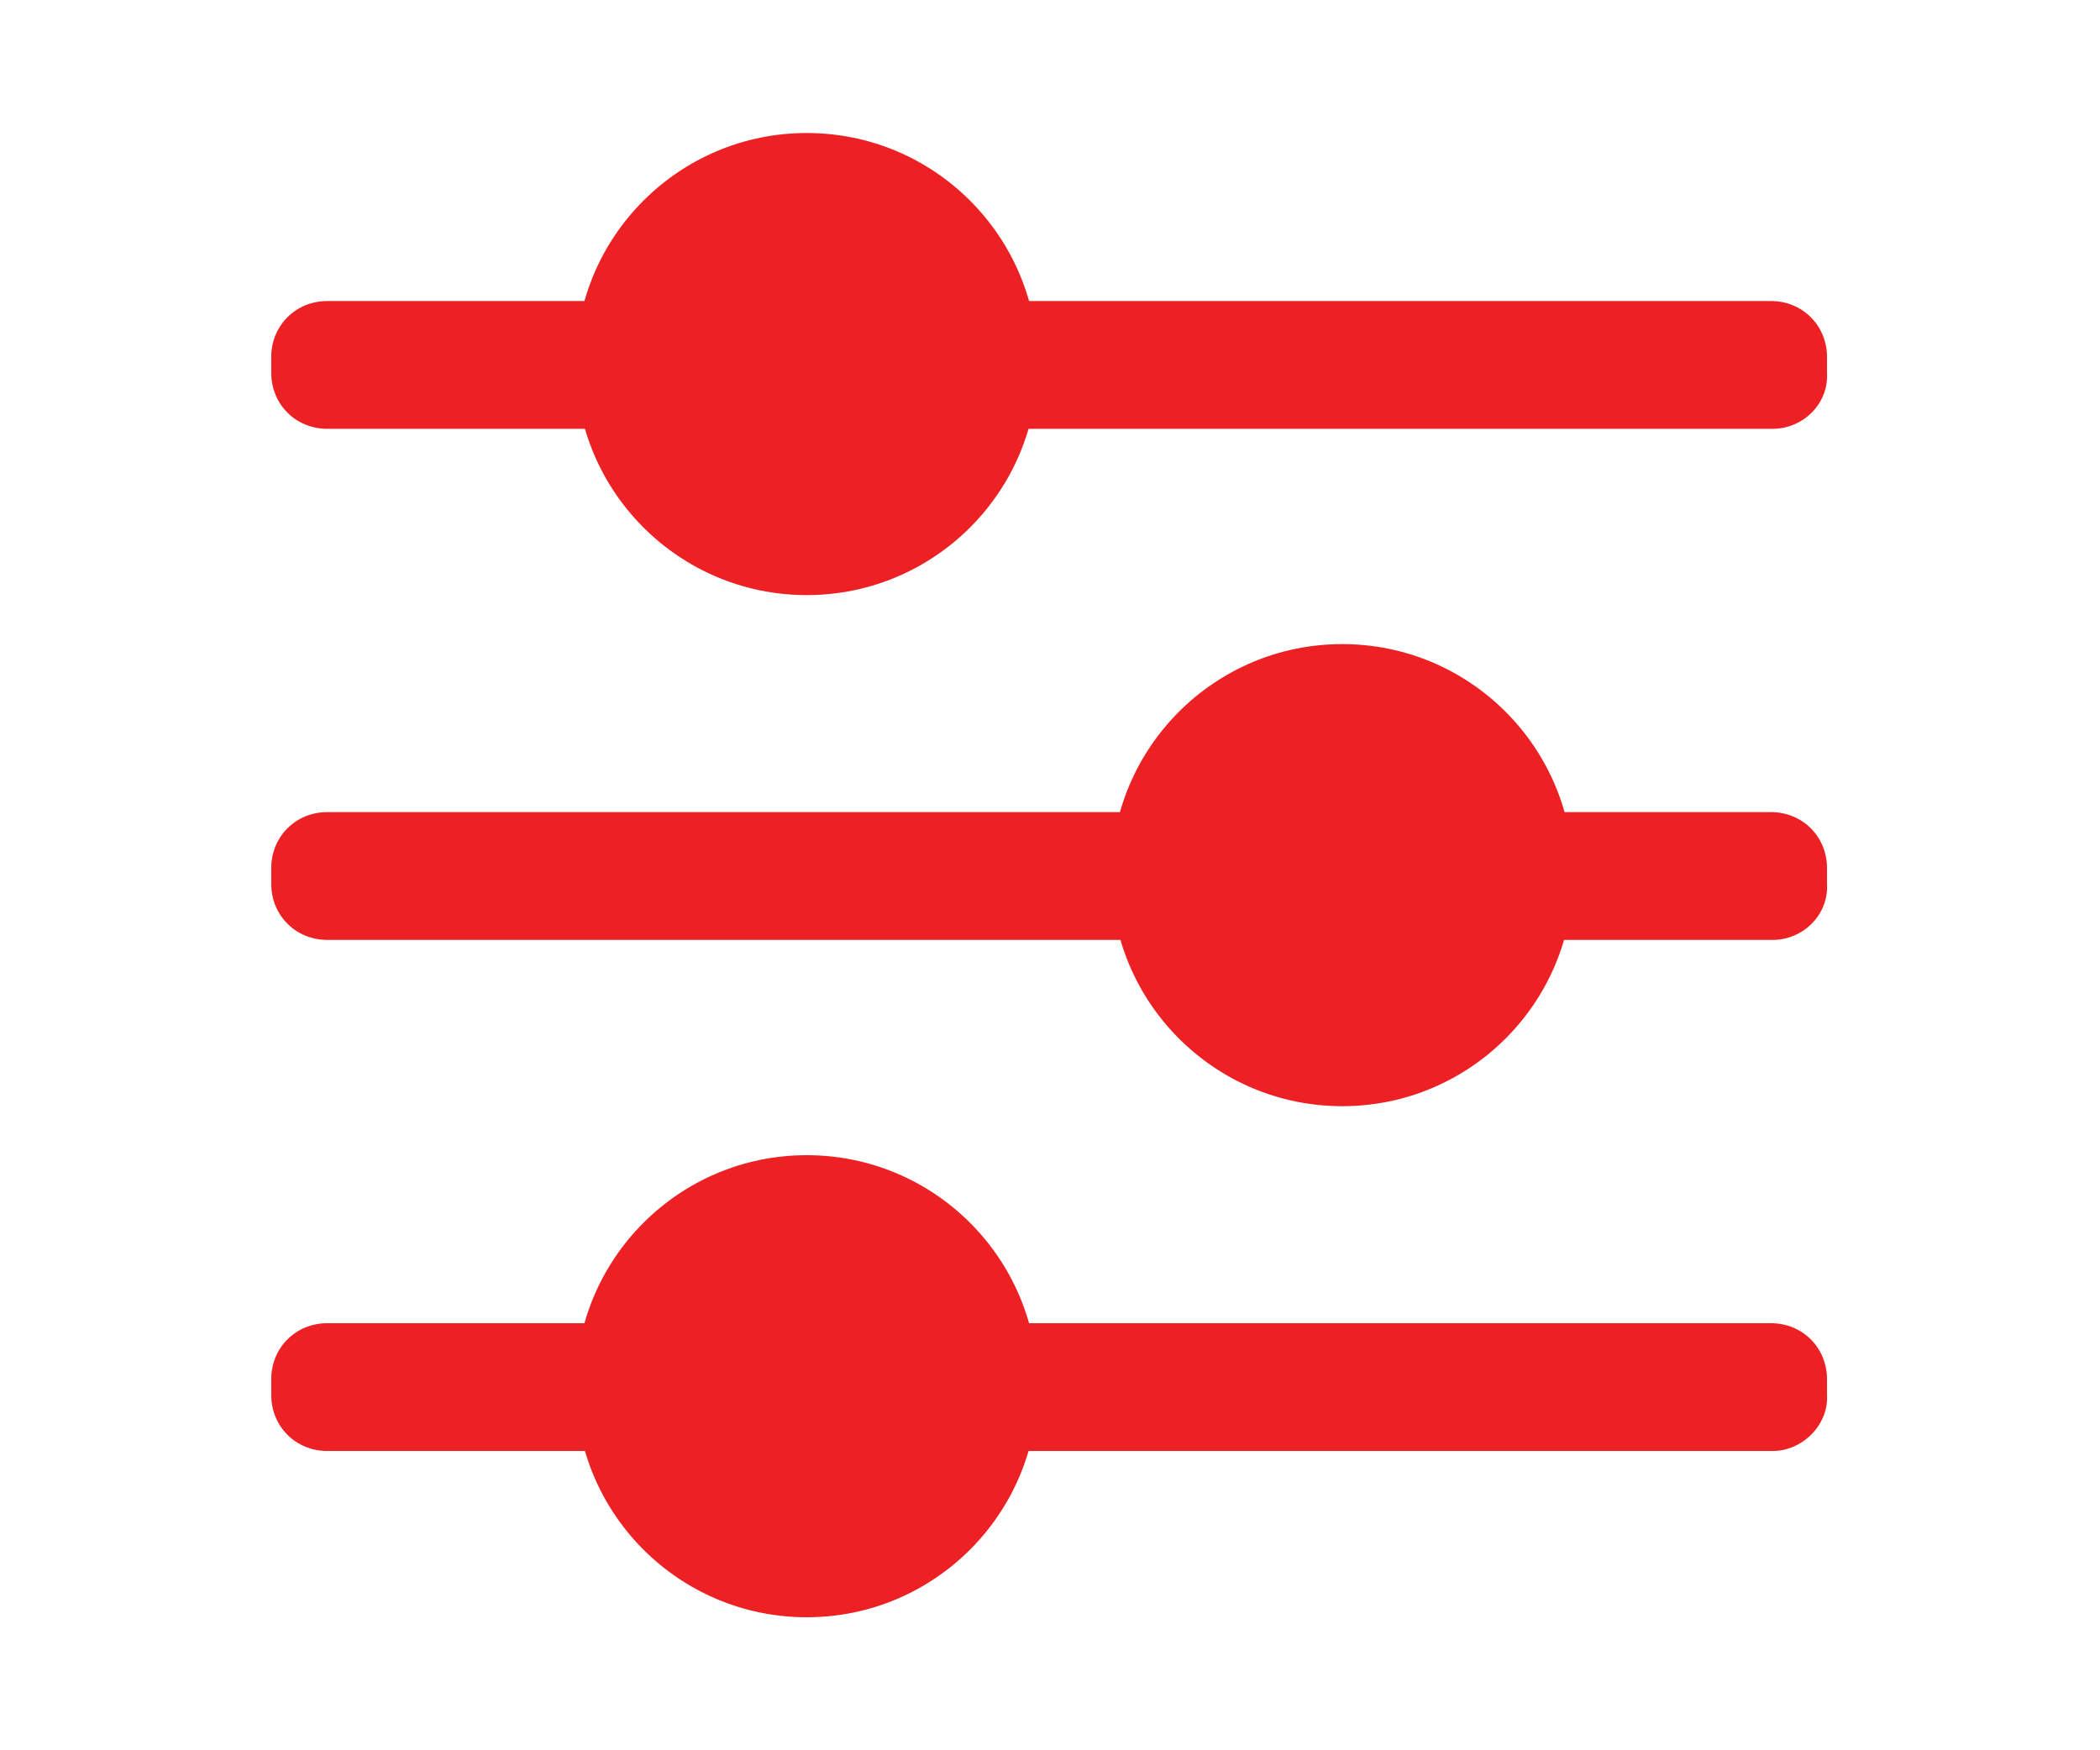
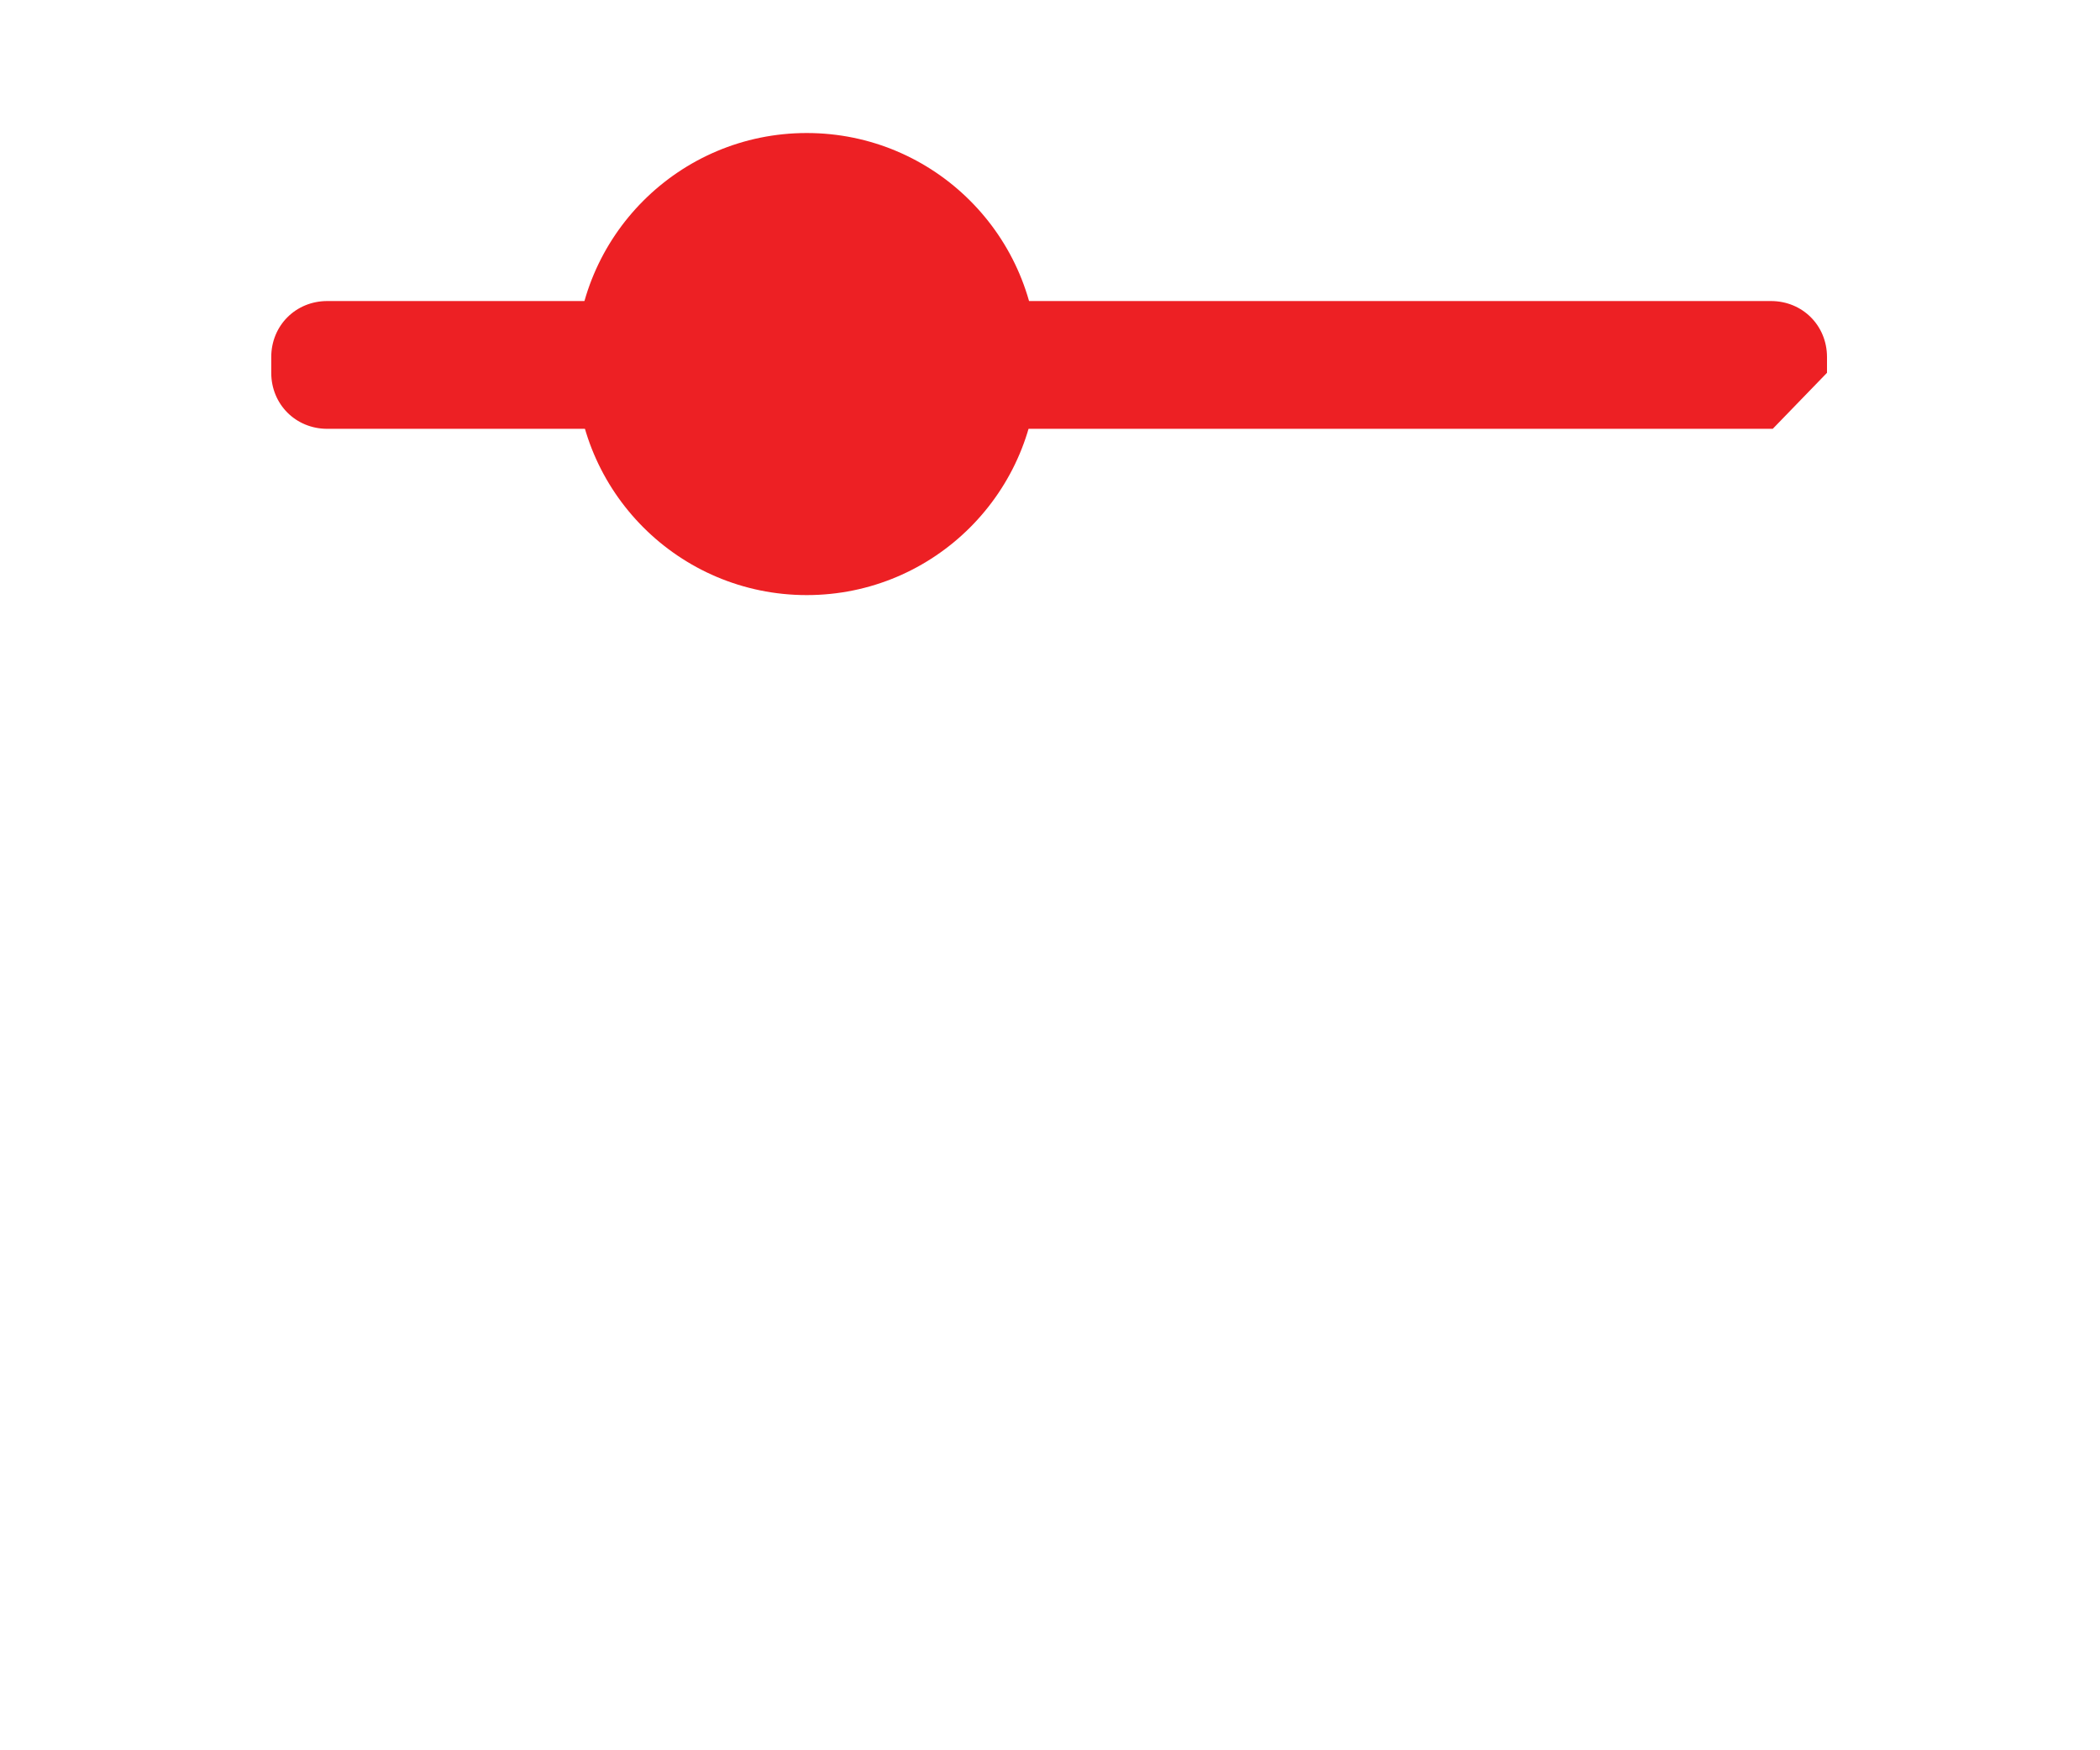
<svg xmlns="http://www.w3.org/2000/svg" version="1.1" id="Layer_1" x="0px" y="0px" viewBox="0 0 120 100" style="enable-background:new 0 0 120 100;" xml:space="preserve">
  <style type="text/css">
	.st0{fill:#ED2024;}
</style>
  <g>
-     <path class="st0" d="M101.3,24.5H18.7c-1.8,0-3.2-1.4-3.2-3.2v-0.9c0-1.8,1.4-3.2,3.2-3.2h82.5c1.8,0,3.2,1.4,3.2,3.2v0.9   C104.5,23.1,103,24.5,101.3,24.5z" />
+     <path class="st0" d="M101.3,24.5H18.7c-1.8,0-3.2-1.4-3.2-3.2v-0.9c0-1.8,1.4-3.2,3.2-3.2h82.5c1.8,0,3.2,1.4,3.2,3.2v0.9   z" />
    <circle class="st0" cx="46.1" cy="20.8" r="13.2" />
-     <circle class="st0" cx="76.7" cy="50" r="13.2" />
-     <circle class="st0" cx="46.1" cy="79.2" r="13.2" />
-     <path class="st0" d="M101.3,53.7H18.7c-1.8,0-3.2-1.4-3.2-3.2v-0.9c0-1.8,1.4-3.2,3.2-3.2h82.5c1.8,0,3.2,1.4,3.2,3.2v0.9   C104.5,52.3,103,53.7,101.3,53.7z" />
-     <path class="st0" d="M101.3,82.9H18.7c-1.8,0-3.2-1.4-3.2-3.2v-0.9c0-1.8,1.4-3.2,3.2-3.2h82.5c1.8,0,3.2,1.4,3.2,3.2v0.9   C104.5,81.4,103,82.9,101.3,82.9z" />
  </g>
</svg>